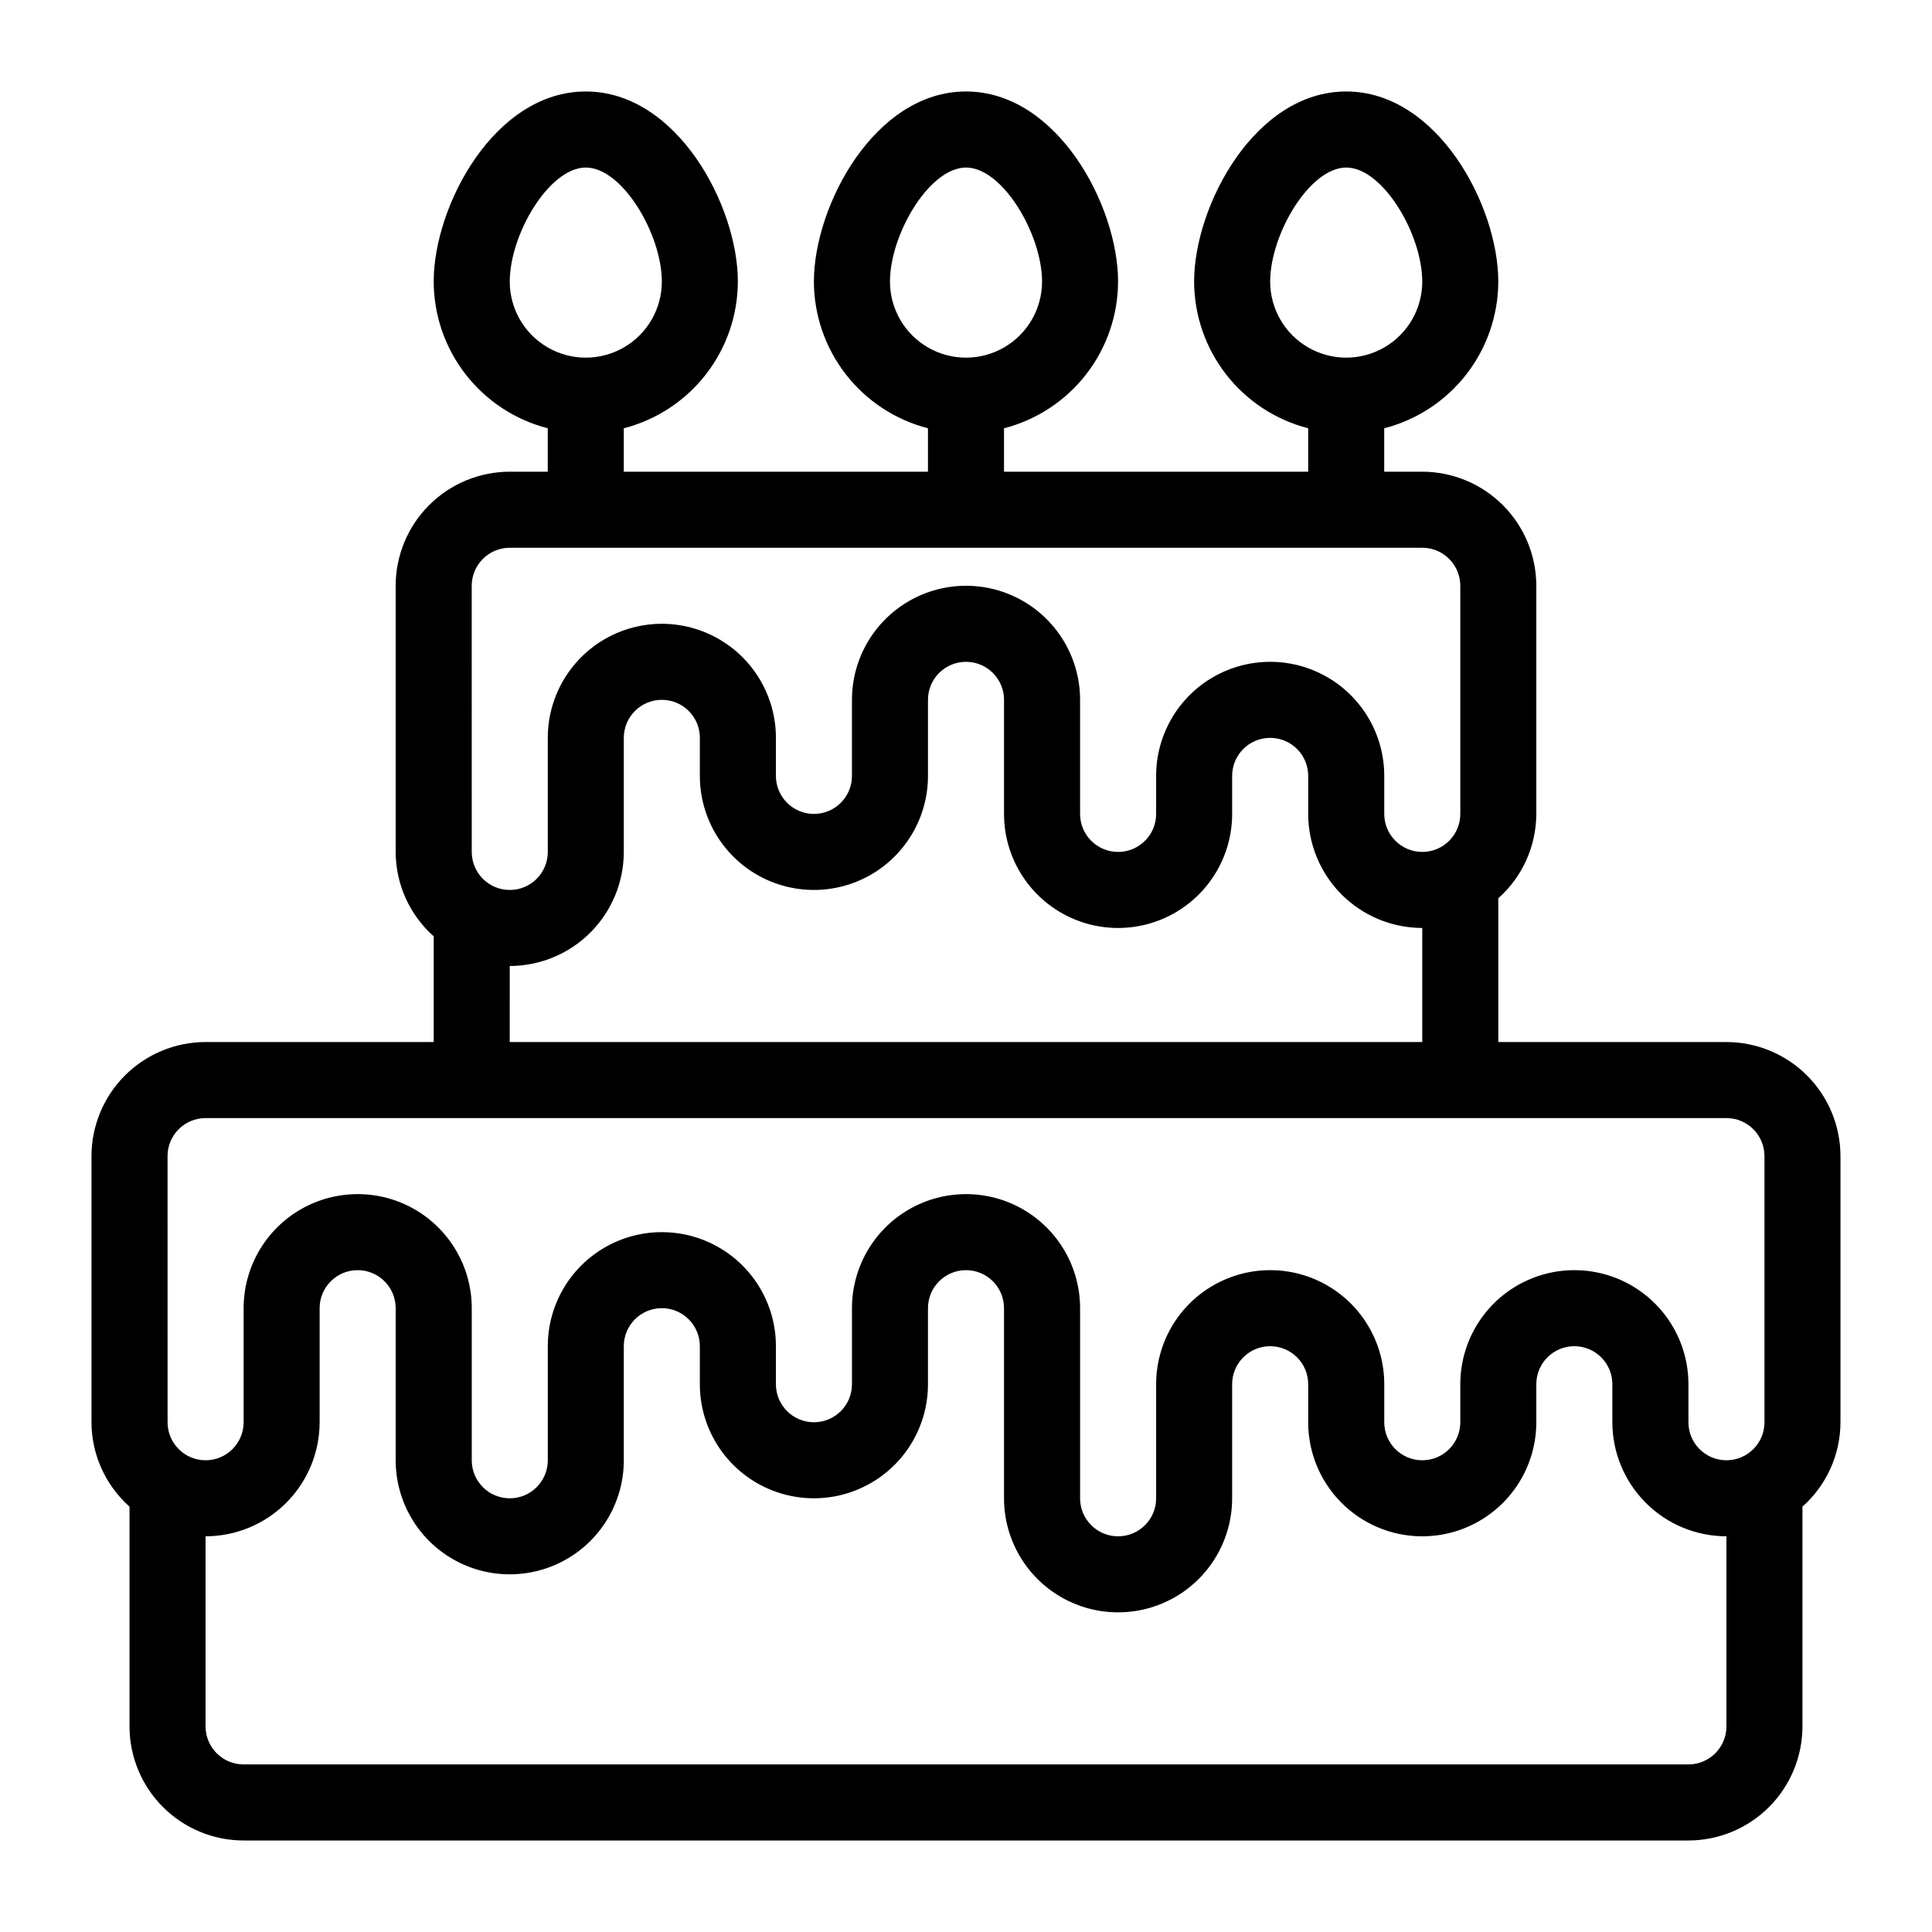
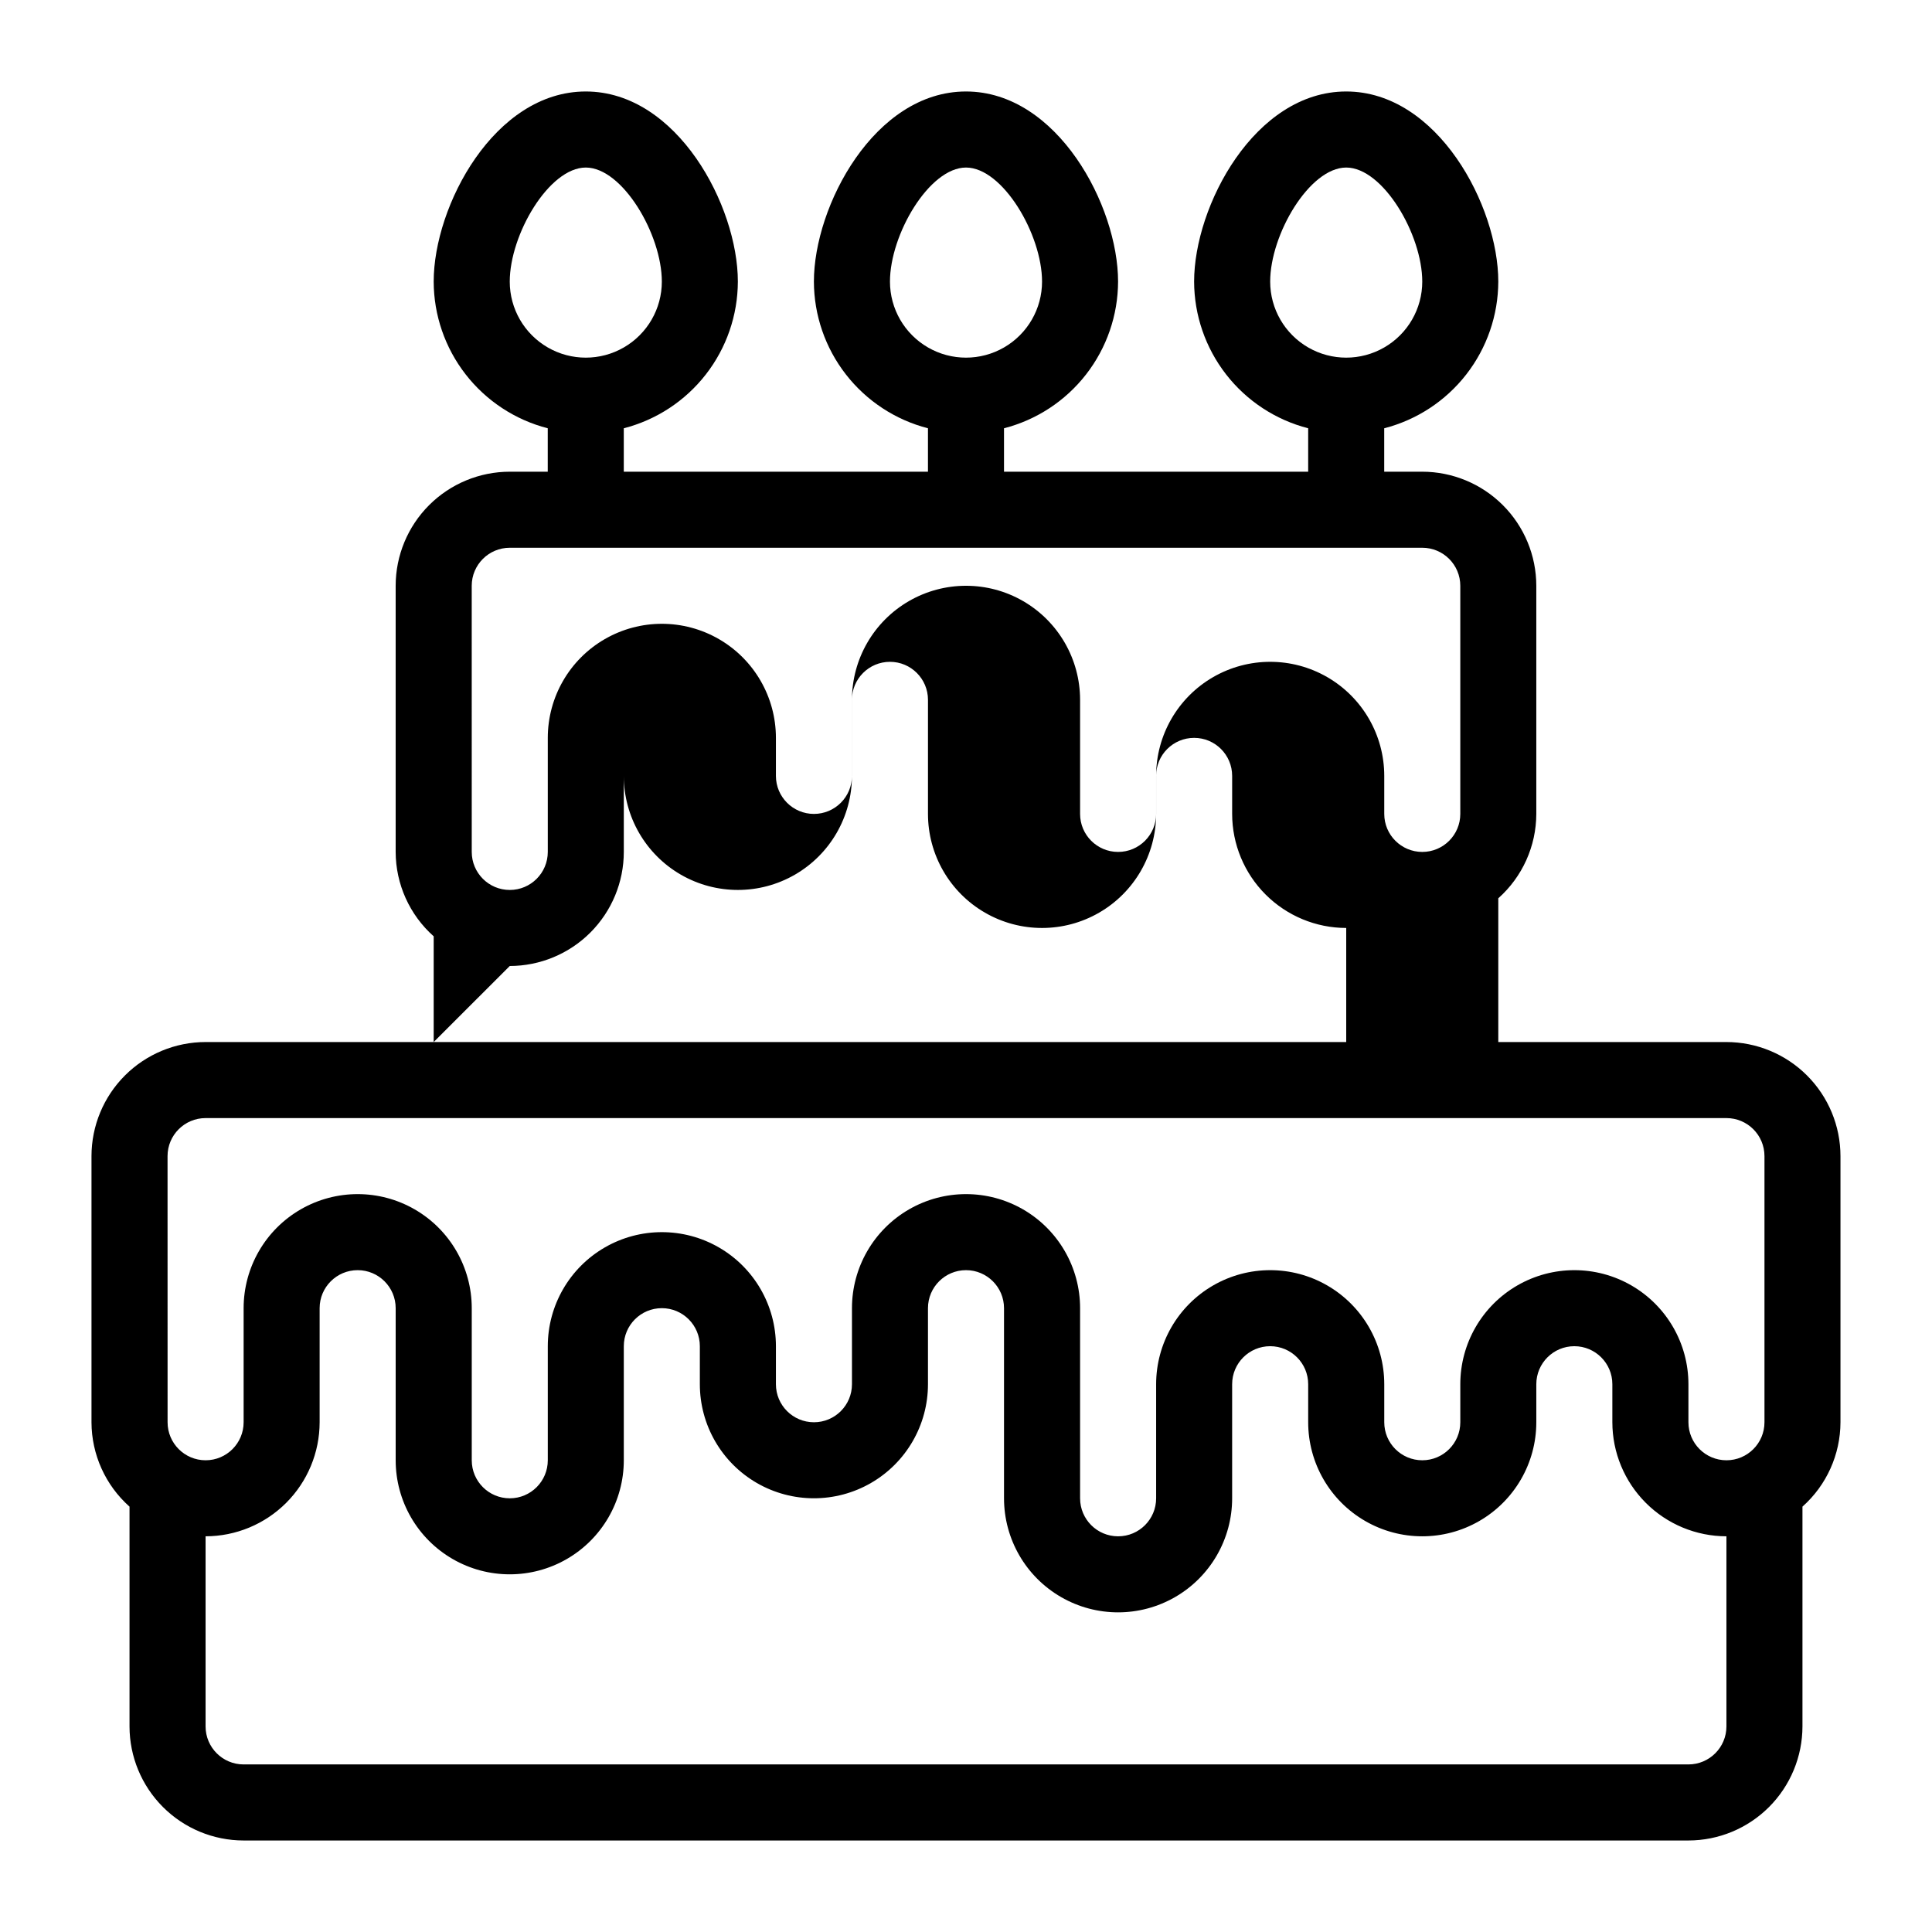
<svg xmlns="http://www.w3.org/2000/svg" fill="#000000" width="800px" height="800px" version="1.1" viewBox="144 144 512 512">
-   <path d="m601.52 420.15h-60.457v-38.094c6.387-5.68 10.051-13.816 10.074-22.363v-60.457c-0.008-8.016-3.195-15.699-8.863-21.367-5.668-5.668-13.352-8.855-21.363-8.863h-10.078v-11.508c8.633-2.219 16.281-7.242 21.75-14.273 5.473-7.035 8.453-15.688 8.48-24.598 0-20.055-16.078-50.383-40.305-50.383-24.227 0-40.305 30.328-40.305 50.383 0.023 8.91 3.008 17.562 8.477 24.598 5.469 7.031 13.121 12.055 21.75 14.273v11.508h-80.609v-11.508c8.633-2.219 16.281-7.242 21.75-14.273 5.473-7.035 8.453-15.688 8.48-24.598 0-20.055-16.078-50.383-40.305-50.383s-40.305 30.328-40.305 50.383c0.023 8.91 3.004 17.562 8.477 24.598 5.469 7.031 13.121 12.055 21.75 14.273v11.508h-80.609v-11.508c8.629-2.219 16.281-7.242 21.75-14.273 5.473-7.035 8.453-15.688 8.48-24.598 0-20.055-16.078-50.383-40.305-50.383-24.227 0-40.305 30.328-40.305 50.383 0.023 8.91 3.004 17.562 8.477 24.598 5.469 7.031 13.121 12.055 21.75 14.273v11.508h-10.074c-8.016 0.008-15.699 3.195-21.367 8.863-5.668 5.668-8.855 13.352-8.863 21.367v70.535-0.004c0.023 8.551 3.688 16.684 10.078 22.367v28.016h-60.457c-8.016 0.008-15.699 3.195-21.367 8.863-5.668 5.664-8.855 13.348-8.863 21.363v70.535c0.023 8.547 3.688 16.684 10.078 22.363v58.246c0.008 8.012 3.195 15.695 8.863 21.363 5.664 5.668 13.348 8.855 21.363 8.863h382.89c8.016-0.008 15.699-3.195 21.367-8.863 5.664-5.668 8.852-13.352 8.863-21.363v-58.246c6.387-5.68 10.051-13.816 10.074-22.363v-70.535c-0.008-8.016-3.195-15.699-8.863-21.363-5.668-5.668-13.352-8.855-21.363-8.863zm-120.91-201.52c0-12.488 10.422-30.23 20.152-30.23s20.152 17.742 20.152 30.23c0 7.199-3.844 13.852-10.078 17.449-6.234 3.602-13.918 3.602-20.152 0-6.234-3.598-10.074-10.25-10.074-17.449zm-100.76 0c0-12.488 10.422-30.23 20.152-30.23s20.152 17.742 20.152 30.23c0 7.199-3.844 13.852-10.078 17.449-6.234 3.602-13.918 3.602-20.152 0-6.234-3.598-10.074-10.25-10.074-17.449zm-100.76 0c0-12.488 10.422-30.23 20.152-30.23s20.152 17.742 20.152 30.23c0 7.199-3.844 13.852-10.078 17.449-6.234 3.602-13.918 3.602-20.152 0-6.234-3.598-10.074-10.25-10.074-17.449zm-10.078 80.609c0.004-5.566 4.512-10.074 10.078-10.078h241.83c5.562 0.004 10.07 4.512 10.074 10.078v60.457c0 5.562-4.512 10.074-10.074 10.074-5.566 0-10.078-4.512-10.078-10.074v-10.078c0-10.801-5.762-20.777-15.113-26.18-9.352-5.398-20.875-5.398-30.23 0-9.352 5.402-15.113 15.379-15.113 26.18v10.078c0 5.562-4.512 10.074-10.074 10.074-5.566 0-10.078-4.512-10.078-10.074v-30.23c0-10.801-5.762-20.777-15.113-26.18-9.352-5.398-20.875-5.398-30.23 0-9.352 5.402-15.113 15.379-15.113 26.18v20.152c0 5.566-4.512 10.078-10.074 10.078-5.566 0-10.078-4.512-10.078-10.078v-10.074c0-10.801-5.762-20.781-15.113-26.18-9.352-5.402-20.875-5.402-30.23 0-9.352 5.398-15.113 15.379-15.113 26.18v30.23-0.004c0 5.566-4.512 10.078-10.074 10.078-5.566 0-10.078-4.512-10.078-10.078zm10.078 100.76c8.012-0.012 15.695-3.199 21.363-8.863 5.668-5.668 8.855-13.352 8.863-21.367v-30.227c0-5.566 4.512-10.078 10.078-10.078 5.562 0 10.074 4.512 10.074 10.078v10.078-0.004c0 10.801 5.762 20.777 15.113 26.18 9.355 5.398 20.879 5.398 30.23 0 9.352-5.402 15.113-15.379 15.113-26.18v-20.152c0-5.566 4.512-10.074 10.078-10.074 5.562 0 10.074 4.508 10.074 10.074v30.23c0 10.797 5.762 20.777 15.113 26.176 9.355 5.402 20.879 5.402 30.23 0 9.352-5.398 15.113-15.379 15.113-26.176v-10.078c0-5.566 4.512-10.074 10.078-10.074 5.562 0 10.074 4.508 10.074 10.074v10.078c0.008 8.012 3.195 15.695 8.863 21.363 5.668 5.668 13.352 8.855 21.367 8.863v30.23h-241.83zm-90.688 50.379c0.004-5.562 4.512-10.07 10.078-10.074h403.05c5.562 0.004 10.07 4.512 10.074 10.074v70.535c0 5.562-4.512 10.074-10.074 10.074-5.566 0-10.078-4.512-10.078-10.074v-10.078c0-10.801-5.762-20.777-15.113-26.18-9.352-5.398-20.875-5.398-30.23 0-9.352 5.402-15.113 15.379-15.113 26.18v10.078c0 5.562-4.512 10.074-10.074 10.074-5.566 0-10.078-4.512-10.078-10.074v-10.078c0-10.801-5.762-20.777-15.113-26.18-9.352-5.398-20.875-5.398-30.23 0-9.352 5.402-15.113 15.379-15.113 26.18v30.23c0 5.562-4.512 10.074-10.074 10.074-5.566 0-10.078-4.512-10.078-10.074v-50.383c0-10.801-5.762-20.777-15.113-26.18-9.352-5.398-20.875-5.398-30.23 0-9.352 5.402-15.113 15.379-15.113 26.18v20.152c0 5.566-4.512 10.078-10.074 10.078-5.566 0-10.078-4.512-10.078-10.078v-10.074c0-10.801-5.762-20.781-15.113-26.18-9.352-5.398-20.875-5.398-30.23 0-9.352 5.398-15.113 15.379-15.113 26.18v30.23-0.004c0 5.566-4.512 10.078-10.074 10.078-5.566 0-10.078-4.512-10.078-10.078v-40.305c0-10.801-5.762-20.777-15.113-26.18-9.355-5.398-20.875-5.398-30.23 0-9.352 5.402-15.113 15.379-15.113 26.18v30.23c0 5.562-4.512 10.074-10.074 10.074-5.566 0-10.078-4.512-10.078-10.074zm413.12 151.14c-0.004 5.562-4.516 10.07-10.078 10.074h-382.89c-5.562-0.004-10.074-4.512-10.074-10.074v-50.383c8.012-0.008 15.695-3.195 21.363-8.863 5.668-5.668 8.855-13.352 8.863-21.363v-30.23c0-5.562 4.512-10.074 10.078-10.074 5.562 0 10.074 4.512 10.074 10.074v40.305c0 10.801 5.762 20.781 15.113 26.18 9.355 5.398 20.879 5.398 30.23 0 9.352-5.398 15.113-15.379 15.113-26.18v-30.227c0-5.566 4.512-10.078 10.078-10.078 5.562 0 10.074 4.512 10.074 10.078v10.078-0.004c0 10.801 5.762 20.781 15.113 26.18 9.355 5.398 20.879 5.398 30.23 0 9.352-5.398 15.113-15.379 15.113-26.18v-20.152c0-5.562 4.512-10.074 10.078-10.074 5.562 0 10.074 4.512 10.074 10.074v50.383c0 10.797 5.762 20.777 15.113 26.176 9.355 5.402 20.879 5.402 30.23 0 9.352-5.398 15.113-15.379 15.113-26.176v-30.23c0-5.562 4.512-10.074 10.078-10.074 5.562 0 10.074 4.512 10.074 10.074v10.078c0 10.797 5.762 20.777 15.113 26.176 9.355 5.402 20.879 5.402 30.23 0 9.352-5.398 15.113-15.379 15.113-26.176v-10.078c0-5.562 4.512-10.074 10.078-10.074 5.562 0 10.074 4.512 10.074 10.074v10.078c0.008 8.012 3.195 15.695 8.863 21.363 5.668 5.668 13.352 8.855 21.367 8.863z" />
+   <path d="m601.52 420.15h-60.457v-38.094c6.387-5.68 10.051-13.816 10.074-22.363v-60.457c-0.008-8.016-3.195-15.699-8.863-21.367-5.668-5.668-13.352-8.855-21.363-8.863h-10.078v-11.508c8.633-2.219 16.281-7.242 21.75-14.273 5.473-7.035 8.453-15.688 8.48-24.598 0-20.055-16.078-50.383-40.305-50.383-24.227 0-40.305 30.328-40.305 50.383 0.023 8.91 3.008 17.562 8.477 24.598 5.469 7.031 13.121 12.055 21.75 14.273v11.508h-80.609v-11.508c8.633-2.219 16.281-7.242 21.75-14.273 5.473-7.035 8.453-15.688 8.48-24.598 0-20.055-16.078-50.383-40.305-50.383s-40.305 30.328-40.305 50.383c0.023 8.91 3.004 17.562 8.477 24.598 5.469 7.031 13.121 12.055 21.75 14.273v11.508h-80.609v-11.508c8.629-2.219 16.281-7.242 21.75-14.273 5.473-7.035 8.453-15.688 8.48-24.598 0-20.055-16.078-50.383-40.305-50.383-24.227 0-40.305 30.328-40.305 50.383 0.023 8.91 3.004 17.562 8.477 24.598 5.469 7.031 13.121 12.055 21.75 14.273v11.508h-10.074c-8.016 0.008-15.699 3.195-21.367 8.863-5.668 5.668-8.855 13.352-8.863 21.367v70.535-0.004c0.023 8.551 3.688 16.684 10.078 22.367v28.016h-60.457c-8.016 0.008-15.699 3.195-21.367 8.863-5.668 5.664-8.855 13.348-8.863 21.363v70.535c0.023 8.547 3.688 16.684 10.078 22.363v58.246c0.008 8.012 3.195 15.695 8.863 21.363 5.664 5.668 13.348 8.855 21.363 8.863h382.89c8.016-0.008 15.699-3.195 21.367-8.863 5.664-5.668 8.852-13.352 8.863-21.363v-58.246c6.387-5.68 10.051-13.816 10.074-22.363v-70.535c-0.008-8.016-3.195-15.699-8.863-21.363-5.668-5.668-13.352-8.855-21.363-8.863zm-120.91-201.52c0-12.488 10.422-30.23 20.152-30.23s20.152 17.742 20.152 30.23c0 7.199-3.844 13.852-10.078 17.449-6.234 3.602-13.918 3.602-20.152 0-6.234-3.598-10.074-10.25-10.074-17.449zm-100.76 0c0-12.488 10.422-30.23 20.152-30.23s20.152 17.742 20.152 30.23c0 7.199-3.844 13.852-10.078 17.449-6.234 3.602-13.918 3.602-20.152 0-6.234-3.598-10.074-10.25-10.074-17.449zm-100.76 0c0-12.488 10.422-30.23 20.152-30.23s20.152 17.742 20.152 30.23c0 7.199-3.844 13.852-10.078 17.449-6.234 3.602-13.918 3.602-20.152 0-6.234-3.598-10.074-10.25-10.074-17.449zm-10.078 80.609c0.004-5.566 4.512-10.074 10.078-10.078h241.83c5.562 0.004 10.07 4.512 10.074 10.078v60.457c0 5.562-4.512 10.074-10.074 10.074-5.566 0-10.078-4.512-10.078-10.074v-10.078c0-10.801-5.762-20.777-15.113-26.18-9.352-5.398-20.875-5.398-30.23 0-9.352 5.402-15.113 15.379-15.113 26.18v10.078c0 5.562-4.512 10.074-10.074 10.074-5.566 0-10.078-4.512-10.078-10.074v-30.23c0-10.801-5.762-20.777-15.113-26.18-9.352-5.398-20.875-5.398-30.23 0-9.352 5.402-15.113 15.379-15.113 26.18v20.152c0 5.566-4.512 10.078-10.074 10.078-5.566 0-10.078-4.512-10.078-10.078v-10.074c0-10.801-5.762-20.781-15.113-26.18-9.352-5.402-20.875-5.402-30.23 0-9.352 5.398-15.113 15.379-15.113 26.18v30.23-0.004c0 5.566-4.512 10.078-10.074 10.078-5.566 0-10.078-4.512-10.078-10.078zm10.078 100.76c8.012-0.012 15.695-3.199 21.363-8.863 5.668-5.668 8.855-13.352 8.863-21.367v-30.227v10.078-0.004c0 10.801 5.762 20.777 15.113 26.18 9.355 5.398 20.879 5.398 30.23 0 9.352-5.402 15.113-15.379 15.113-26.18v-20.152c0-5.566 4.512-10.074 10.078-10.074 5.562 0 10.074 4.508 10.074 10.074v30.23c0 10.797 5.762 20.777 15.113 26.176 9.355 5.402 20.879 5.402 30.23 0 9.352-5.398 15.113-15.379 15.113-26.176v-10.078c0-5.566 4.512-10.074 10.078-10.074 5.562 0 10.074 4.508 10.074 10.074v10.078c0.008 8.012 3.195 15.695 8.863 21.363 5.668 5.668 13.352 8.855 21.367 8.863v30.23h-241.83zm-90.688 50.379c0.004-5.562 4.512-10.07 10.078-10.074h403.05c5.562 0.004 10.07 4.512 10.074 10.074v70.535c0 5.562-4.512 10.074-10.074 10.074-5.566 0-10.078-4.512-10.078-10.074v-10.078c0-10.801-5.762-20.777-15.113-26.18-9.352-5.398-20.875-5.398-30.23 0-9.352 5.402-15.113 15.379-15.113 26.18v10.078c0 5.562-4.512 10.074-10.074 10.074-5.566 0-10.078-4.512-10.078-10.074v-10.078c0-10.801-5.762-20.777-15.113-26.18-9.352-5.398-20.875-5.398-30.23 0-9.352 5.402-15.113 15.379-15.113 26.18v30.23c0 5.562-4.512 10.074-10.074 10.074-5.566 0-10.078-4.512-10.078-10.074v-50.383c0-10.801-5.762-20.777-15.113-26.18-9.352-5.398-20.875-5.398-30.23 0-9.352 5.402-15.113 15.379-15.113 26.18v20.152c0 5.566-4.512 10.078-10.074 10.078-5.566 0-10.078-4.512-10.078-10.078v-10.074c0-10.801-5.762-20.781-15.113-26.18-9.352-5.398-20.875-5.398-30.23 0-9.352 5.398-15.113 15.379-15.113 26.18v30.23-0.004c0 5.566-4.512 10.078-10.074 10.078-5.566 0-10.078-4.512-10.078-10.078v-40.305c0-10.801-5.762-20.777-15.113-26.18-9.355-5.398-20.875-5.398-30.23 0-9.352 5.402-15.113 15.379-15.113 26.18v30.23c0 5.562-4.512 10.074-10.074 10.074-5.566 0-10.078-4.512-10.078-10.074zm413.12 151.14c-0.004 5.562-4.516 10.07-10.078 10.074h-382.89c-5.562-0.004-10.074-4.512-10.074-10.074v-50.383c8.012-0.008 15.695-3.195 21.363-8.863 5.668-5.668 8.855-13.352 8.863-21.363v-30.23c0-5.562 4.512-10.074 10.078-10.074 5.562 0 10.074 4.512 10.074 10.074v40.305c0 10.801 5.762 20.781 15.113 26.18 9.355 5.398 20.879 5.398 30.23 0 9.352-5.398 15.113-15.379 15.113-26.18v-30.227c0-5.566 4.512-10.078 10.078-10.078 5.562 0 10.074 4.512 10.074 10.078v10.078-0.004c0 10.801 5.762 20.781 15.113 26.18 9.355 5.398 20.879 5.398 30.23 0 9.352-5.398 15.113-15.379 15.113-26.18v-20.152c0-5.562 4.512-10.074 10.078-10.074 5.562 0 10.074 4.512 10.074 10.074v50.383c0 10.797 5.762 20.777 15.113 26.176 9.355 5.402 20.879 5.402 30.23 0 9.352-5.398 15.113-15.379 15.113-26.176v-30.23c0-5.562 4.512-10.074 10.078-10.074 5.562 0 10.074 4.512 10.074 10.074v10.078c0 10.797 5.762 20.777 15.113 26.176 9.355 5.402 20.879 5.402 30.23 0 9.352-5.398 15.113-15.379 15.113-26.176v-10.078c0-5.562 4.512-10.074 10.078-10.074 5.562 0 10.074 4.512 10.074 10.074v10.078c0.008 8.012 3.195 15.695 8.863 21.363 5.668 5.668 13.352 8.855 21.367 8.863z" />
</svg>